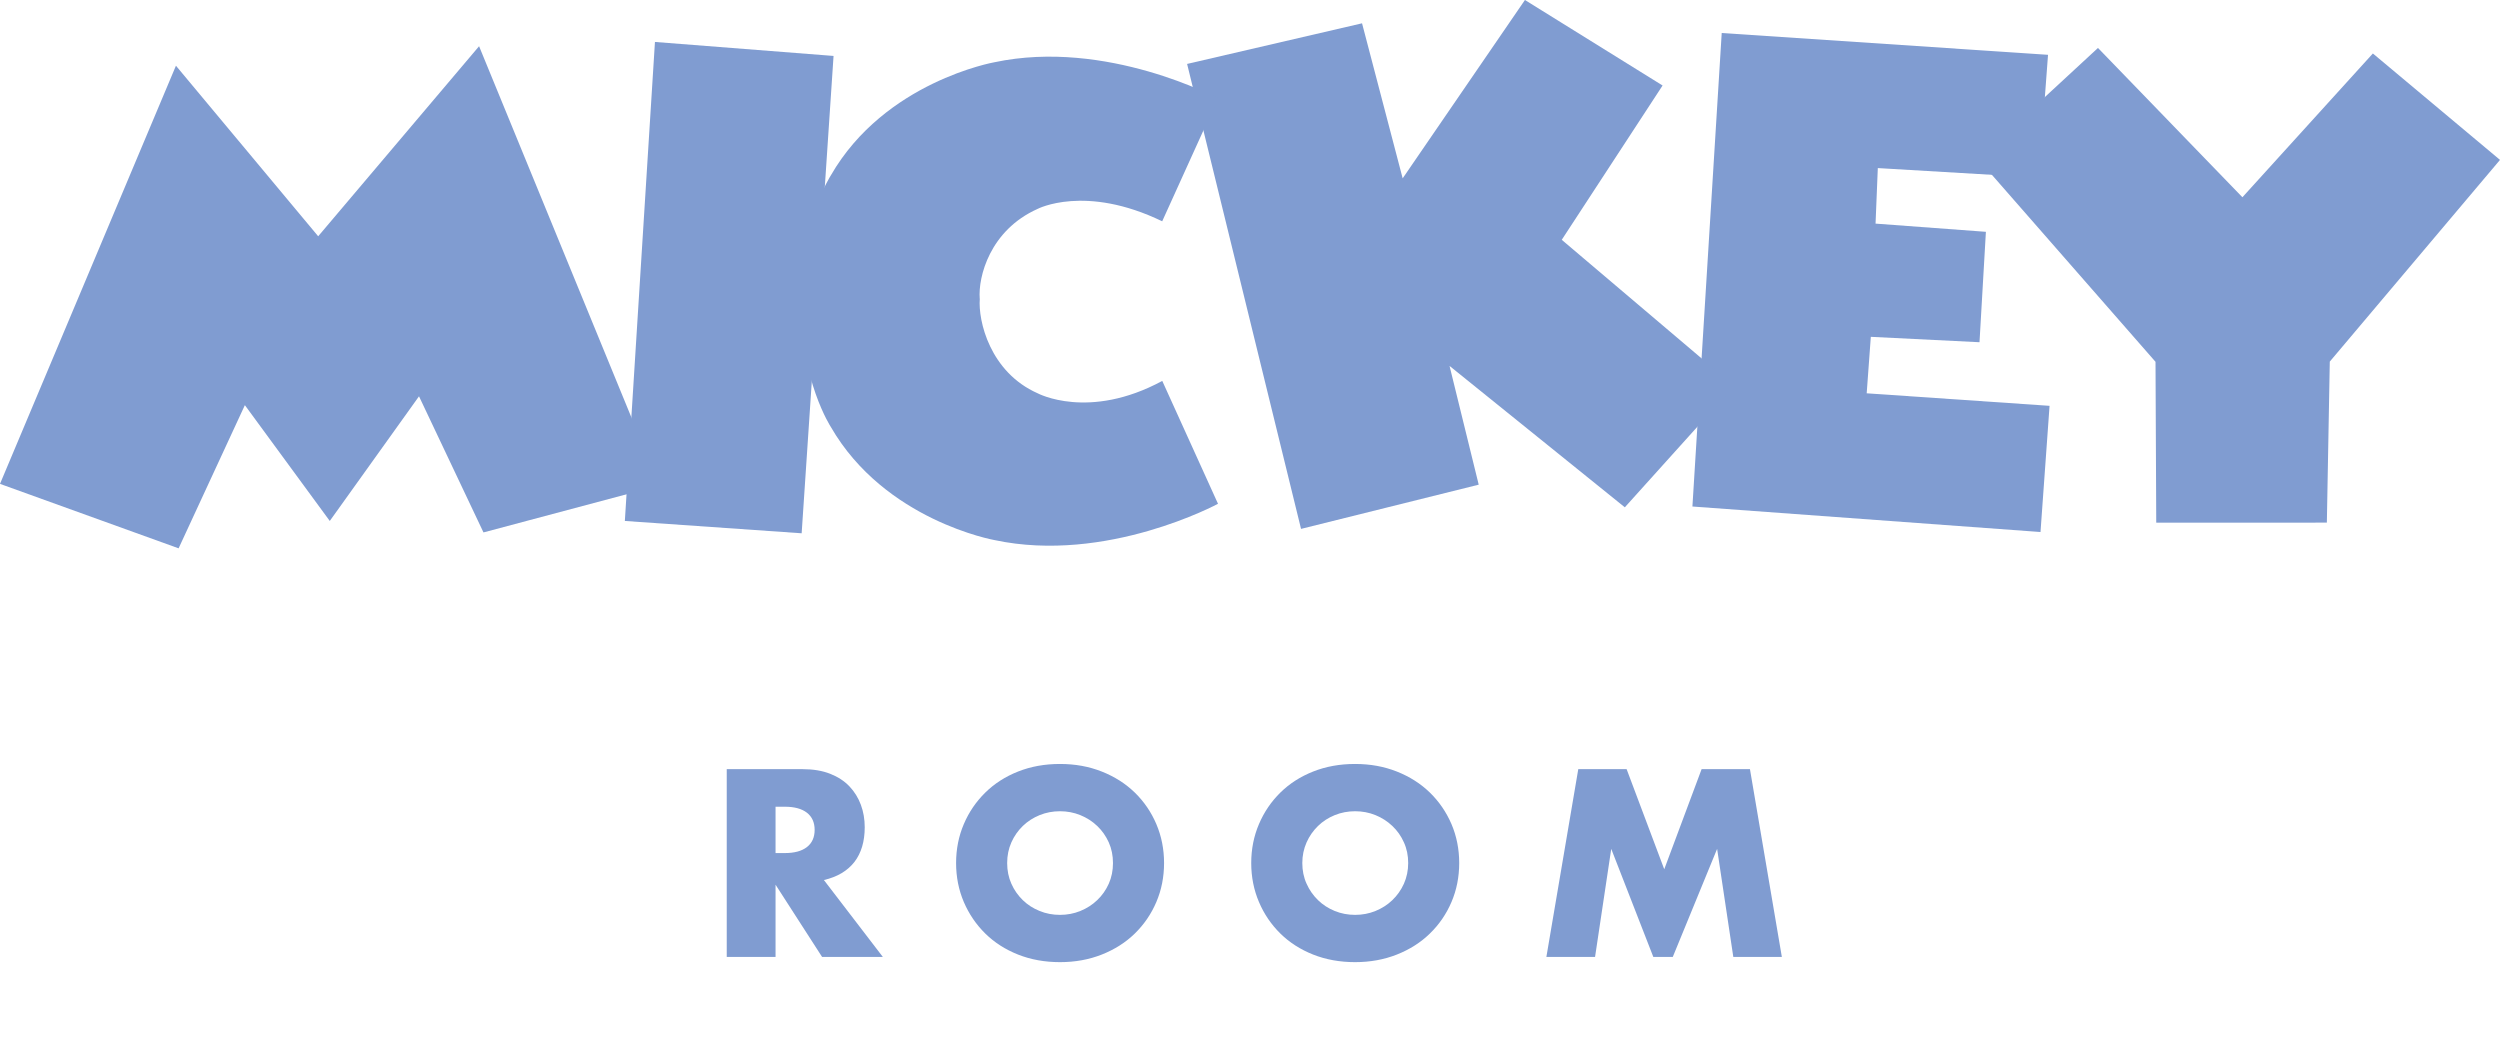
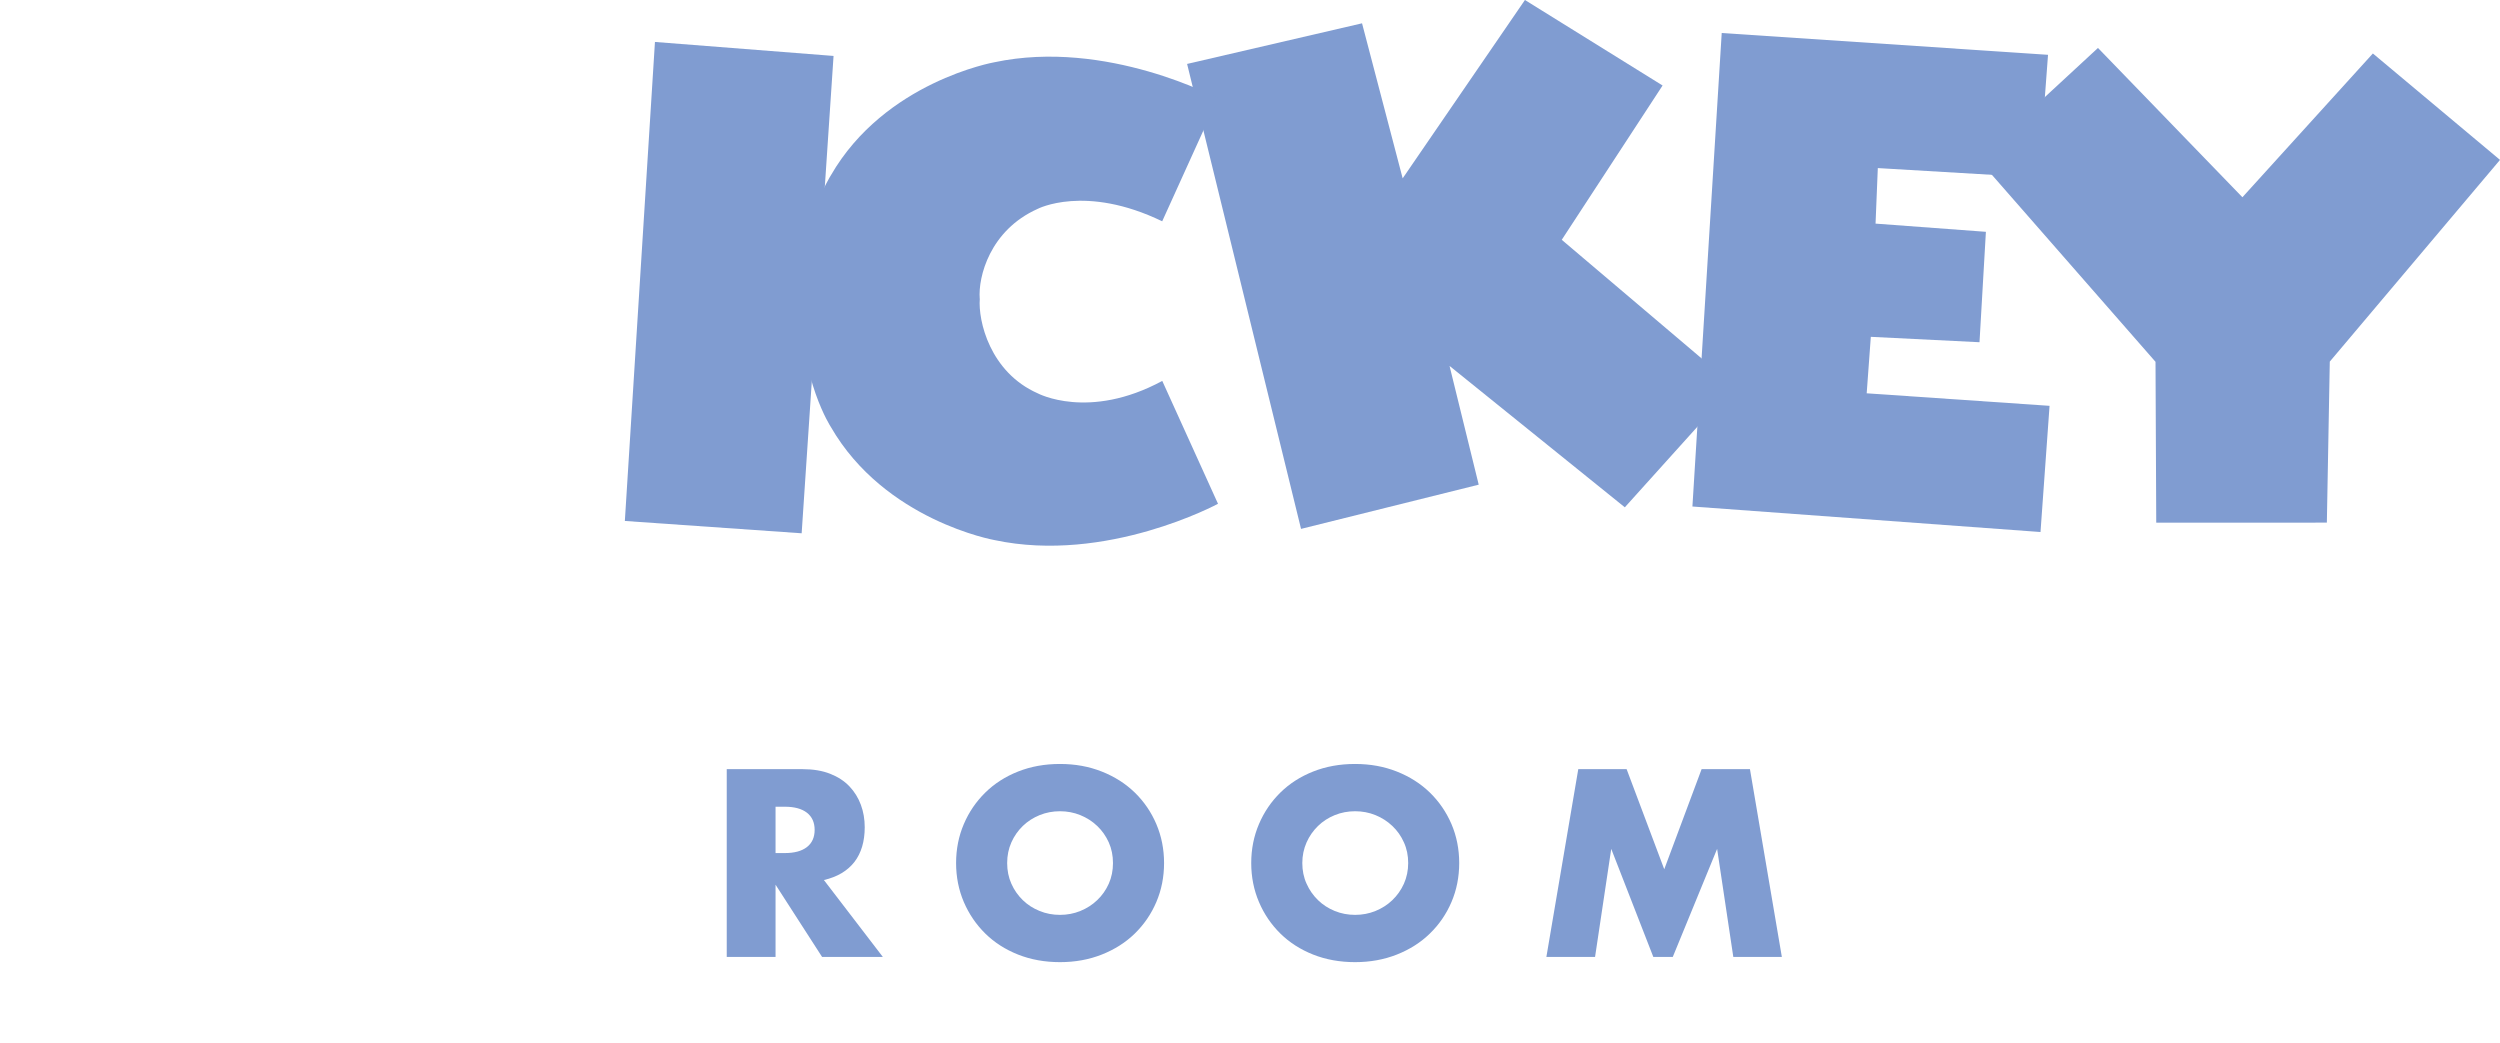
<svg xmlns="http://www.w3.org/2000/svg" id="Layer_2" data-name="Layer 2" viewBox="0 0 375.41 156.56">
  <g id="Design">
    <g>
      <polygon points="315.04 7.2 297.02 23.86 323.68 54.33 323.79 78.49 349.41 78.48 349.85 54.3 375.41 24.01 356.32 8.03 336.73 29.62 315.04 7.2" fill="#809cd1" />
      <polygon points="258.54 4.96 254.14 76.06 306.41 79.89 307.77 60.94 280.31 59.06 280.93 50.58 297.25 51.39 298.21 34.81 281.64 33.58 281.98 25.24 306.16 26.67 307.54 8.23 258.54 4.96" fill="#809cd1" />
      <polygon points="178.26 9.6 204.53 3.5 210.63 26.78 228.99 0 249.66 12.84 234.52 36.01 260.4 57.96 243.99 76.18 217.67 54.95 222.05 72.78 195.37 79.42 178.26 9.6" fill="#809cd1" />
      <path d="M147.13,44.86c-.27,3.3,1.52,11.03,8.69,14.2,0,0,7.66,4.11,18.71-1.86l8.37,18.45s-16.73,9.05-33.57,5.45c0,0-16.47-2.93-24.57-16.99,0,0-4.57-6.98-4.49-18.72-.26-11.73,4.49-19.05,4.49-19.05,8.1-14.08,24.56-16.99,24.56-16.99,16.84-3.58,33.57,5.43,33.57,5.43l-8.37,18.45c-11.58-5.6-18.71-1.86-18.71-1.86-7.16,3.2-8.95,10.2-8.69,13.5" fill="#809cd1" />
      <polygon points="98.35 6.3 125.17 8.4 120.38 80.08 93.83 78.23 98.35 6.3" fill="#809cd1" />
-       <polygon points="49.52 78.23 36.77 60.84 26.82 82.34 0 72.66 26.42 9.87 47.78 35.48 71.94 6.94 99.01 72.91 72.6 79.95 62.92 59.51 49.52 78.23" fill="#809cd1" />
    </g>
    <g>
      <path d="M132.58,143.7h-9.13l-6.99-10.85v10.85h-7.33v-28.2h11.41c1.57,0,2.94.23,4.11.69,1.17.46,2.14,1.09,2.9,1.89.76.8,1.33,1.72,1.72,2.77s.58,2.17.58,3.37c0,2.14-.52,3.88-1.55,5.22-1.04,1.33-2.56,2.24-4.58,2.71l8.86,11.56ZM116.46,128.1h1.38c1.45,0,2.56-.3,3.33-.9.77-.6,1.16-1.46,1.16-2.58s-.39-1.98-1.16-2.58c-.77-.6-1.88-.9-3.33-.9h-1.38v6.96Z" fill="#809cd1" />
      <path d="M143.57,129.6c0-2.09.39-4.05,1.16-5.85.77-1.81,1.85-3.38,3.22-4.73s3.01-2.4,4.92-3.16c1.91-.76,4.01-1.14,6.3-1.14s4.36.38,6.28,1.14c1.92.76,3.57,1.81,4.96,3.16,1.38,1.35,2.46,2.92,3.23,4.73.77,1.81,1.16,3.76,1.16,5.85s-.39,4.05-1.16,5.85c-.77,1.81-1.85,3.38-3.23,4.73-1.38,1.35-3.04,2.4-4.96,3.16-1.92.76-4.01,1.14-6.28,1.14s-4.39-.38-6.3-1.14c-1.91-.76-3.55-1.81-4.92-3.16-1.37-1.35-2.44-2.92-3.22-4.73-.77-1.81-1.16-3.76-1.16-5.85ZM151.24,129.6c0,1.12.21,2.16.63,3.1.42.95,1,1.77,1.72,2.47.72.7,1.56,1.24,2.53,1.63.96.39,1.97.58,3.05.58s2.09-.19,3.05-.58c.96-.39,1.81-.93,2.54-1.63.74-.7,1.31-1.52,1.74-2.47.42-.95.63-1.98.63-3.1s-.21-2.16-.63-3.1c-.43-.95-1-1.77-1.74-2.47-.73-.7-1.58-1.24-2.54-1.63-.96-.39-1.98-.58-3.05-.58s-2.09.19-3.05.58c-.96.39-1.8.93-2.53,1.63-.72.7-1.3,1.52-1.72,2.47-.42.95-.63,1.98-.63,3.1Z" fill="#809cd1" />
      <path d="M187.89,129.6c0-2.09.39-4.05,1.16-5.85.77-1.81,1.84-3.38,3.21-4.73s3.01-2.4,4.92-3.16c1.91-.76,4.01-1.14,6.3-1.14s4.36.38,6.28,1.14c1.92.76,3.57,1.81,4.96,3.16,1.38,1.35,2.46,2.92,3.24,4.73.77,1.81,1.16,3.76,1.16,5.85s-.39,4.05-1.16,5.85c-.77,1.81-1.85,3.38-3.24,4.73-1.38,1.35-3.04,2.4-4.96,3.16-1.92.76-4.02,1.14-6.28,1.14s-4.39-.38-6.3-1.14c-1.91-.76-3.55-1.81-4.92-3.16-1.37-1.35-2.44-2.92-3.21-4.73-.77-1.81-1.16-3.76-1.16-5.85ZM195.56,129.6c0,1.12.21,2.16.64,3.1.42.95,1,1.77,1.72,2.47.72.7,1.56,1.24,2.52,1.63.96.39,1.98.58,3.05.58s2.09-.19,3.05-.58c.96-.39,1.81-.93,2.54-1.63.73-.7,1.31-1.52,1.74-2.47.42-.95.64-1.98.64-3.1s-.21-2.16-.64-3.1c-.42-.95-1-1.77-1.74-2.47-.74-.7-1.58-1.24-2.54-1.63-.96-.39-1.98-.58-3.05-.58s-2.09.19-3.05.58c-.96.39-1.8.93-2.52,1.63-.72.7-1.3,1.52-1.72,2.47-.42.95-.64,1.98-.64,3.1Z" fill="#809cd1" />
      <path d="M232.21,143.7l4.79-28.2h7.26l5.65,15.03,5.61-15.03h7.26l4.79,28.2h-7.29l-2.43-16.23-6.66,16.23h-2.92l-6.32-16.23-2.43,16.23h-7.29Z" fill="#809cd1" />
    </g>
  </g>
</svg>